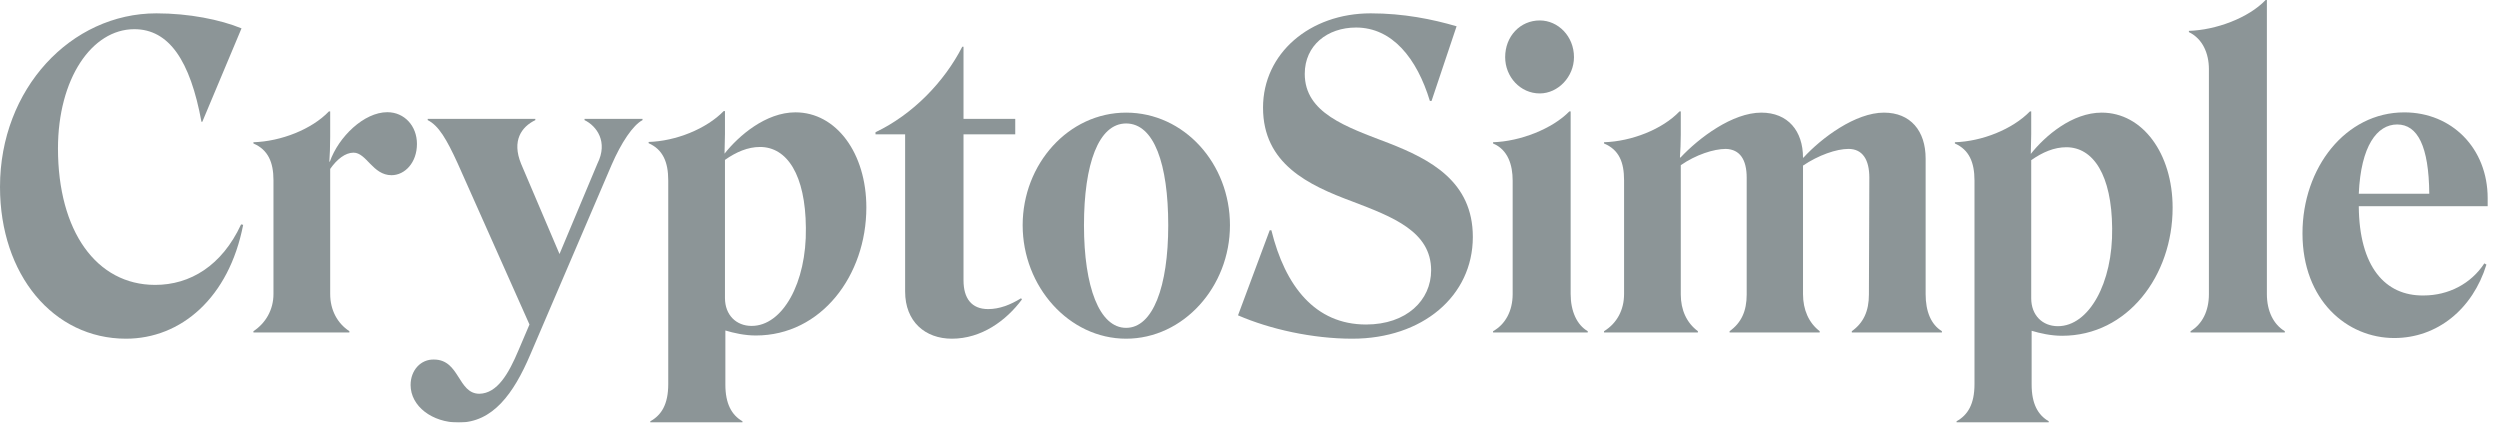
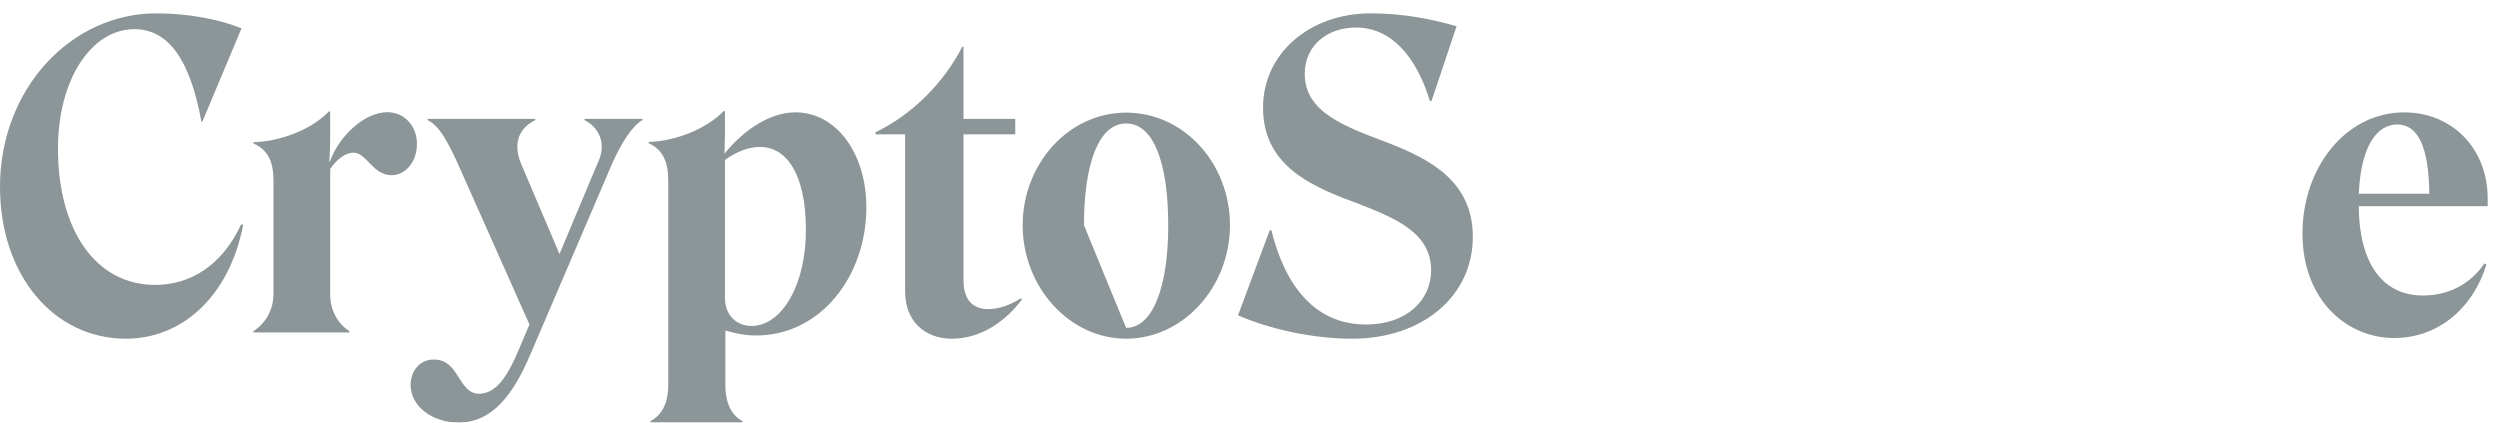
<svg xmlns="http://www.w3.org/2000/svg" width="142" height="24" viewBox="0 0 142 24" fill="none">
  <g opacity="0.5">
    <path d="M7.155 19.238C10.282 19.238 13.007 16.916 13.812 12.77L13.694 12.746C12.604 15.092 10.804 16.182 8.813 16.182C5.473 16.182 3.293 13.125 3.293 8.434C3.293 4.478 5.212 1.658 7.629 1.658C9.595 1.658 10.804 3.435 11.443 6.918H11.491L13.718 1.611C12.509 1.114 10.732 0.758 8.885 0.758C4.028 0.758 0 5.046 0 10.614C0 15.613 3.033 19.238 7.155 19.238Z" fill="#192C30" />
    <path d="M18.755 7.771V6.326H18.684C17.712 7.345 15.959 8.032 14.395 8.079V8.15C15.225 8.505 15.533 9.216 15.533 10.235V16.703C15.533 17.603 15.082 18.361 14.395 18.811V18.883H19.845V18.811C19.157 18.361 18.755 17.603 18.755 16.703V9.595C19.134 9.05 19.608 8.671 20.081 8.671C20.816 8.671 21.171 9.951 22.237 9.951C22.995 9.951 23.683 9.24 23.683 8.174C23.683 7.155 22.972 6.373 22 6.373C20.674 6.373 19.229 7.771 18.731 9.193L18.707 9.169C18.731 8.884 18.755 8.269 18.755 7.771Z" fill="#192C30" />
    <path d="M26.047 24C27.989 24 29.174 22.365 30.122 20.138L34.742 9.358C35.287 8.103 35.95 7.108 36.495 6.823V6.752H33.202V6.823C33.889 7.155 34.552 8.055 33.936 9.287L31.78 14.428L29.601 9.311C29.056 7.984 29.624 7.202 30.406 6.823V6.752H24.294V6.823C24.91 7.131 25.36 7.889 25.999 9.287L30.074 18.432L29.458 19.878C28.89 21.228 28.25 22.342 27.231 22.365C25.999 22.365 26.118 20.422 24.649 20.422C23.915 20.399 23.322 21.015 23.322 21.868C23.322 23.076 24.554 24 26.047 24Z" fill="#192C30" />
    <path d="M36.937 24H42.173V23.929C41.557 23.573 41.201 22.934 41.201 21.844V18.772C41.675 18.914 42.291 19.056 42.931 19.056C46.65 19.056 49.209 15.645 49.209 11.783C49.209 8.703 47.503 6.381 45.181 6.381C43.499 6.381 41.959 7.708 41.154 8.727V8.703C41.154 8.371 41.178 7.969 41.178 7.613V6.31H41.106C40.111 7.329 38.382 8.016 36.842 8.063V8.134C37.648 8.49 37.956 9.2 37.956 10.243V21.82C37.956 22.958 37.576 23.573 36.937 23.929V24ZM45.774 12.944C45.821 16.071 44.447 18.512 42.694 18.512C41.817 18.512 41.178 17.895 41.178 16.924V9.082C41.817 8.632 42.481 8.348 43.168 8.348C44.708 8.348 45.75 9.935 45.774 12.944Z" fill="#192C30" />
    <path d="M51.411 16.561C51.411 18.267 52.548 19.238 54.065 19.238C55.747 19.238 57.145 18.219 58.045 17.011L57.998 16.94C57.382 17.319 56.766 17.556 56.126 17.556C55.178 17.556 54.728 16.94 54.728 15.921V7.629H57.666V6.752H54.728V2.654H54.657C53.638 4.644 51.861 6.492 49.729 7.51V7.629H51.411V16.561Z" fill="#192C30" />
-     <path d="M58.087 12.794C58.087 16.276 60.717 19.238 63.963 19.238C67.209 19.238 69.862 16.3 69.862 12.794C69.862 9.287 67.256 6.397 63.963 6.397C60.694 6.397 58.087 9.311 58.087 12.794ZM61.57 12.794C61.57 9.311 62.399 7.013 63.963 7.013C65.55 7.013 66.356 9.311 66.356 12.794C66.356 16.3 65.479 18.622 63.963 18.622C62.447 18.622 61.57 16.3 61.57 12.794Z" fill="#192C30" />
+     <path d="M58.087 12.794C58.087 16.276 60.717 19.238 63.963 19.238C67.209 19.238 69.862 16.3 69.862 12.794C69.862 9.287 67.256 6.397 63.963 6.397C60.694 6.397 58.087 9.311 58.087 12.794ZM61.57 12.794C61.57 9.311 62.399 7.013 63.963 7.013C65.55 7.013 66.356 9.311 66.356 12.794C66.356 16.3 65.479 18.622 63.963 18.622Z" fill="#192C30" />
    <path d="M83.657 13.457C83.657 10.306 81.241 9.05 78.872 8.126C76.455 7.202 74.11 6.421 74.11 4.193C74.11 2.582 75.389 1.564 77.024 1.564C79.085 1.564 80.483 3.317 81.217 5.733H81.312L82.734 1.493C81.359 1.09 79.725 0.758 77.853 0.758C74.394 0.758 71.74 3.033 71.74 6.113C71.74 9.311 74.323 10.519 76.811 11.443C79.109 12.32 81.288 13.149 81.288 15.352C81.288 17.058 79.891 18.432 77.592 18.432C74.702 18.432 72.996 16.253 72.214 13.078H72.12L70.319 17.911C72.12 18.693 74.536 19.238 76.811 19.238C80.791 19.238 83.657 16.821 83.657 13.457Z" fill="#192C30" />
-     <path d="M87.459 5.307C88.502 5.307 89.402 4.359 89.402 3.246C89.402 2.061 88.502 1.161 87.459 1.161C86.346 1.161 85.493 2.061 85.493 3.246C85.493 4.359 86.346 5.307 87.459 5.307ZM84.806 18.883H90.184V18.811C89.568 18.456 89.213 17.674 89.213 16.703V6.326H89.141C88.17 7.321 86.346 8.032 84.806 8.079V8.15C85.659 8.505 85.919 9.382 85.919 10.259V16.703C85.919 17.674 85.493 18.432 84.806 18.811V18.883Z" fill="#192C30" />
-     <path d="M91.109 18.811V18.883H96.44V18.811C95.8 18.338 95.469 17.603 95.469 16.727V9.382C96.322 8.79 97.34 8.458 98.028 8.458C98.833 8.482 99.212 9.074 99.212 10.093V16.727C99.212 17.674 98.904 18.338 98.241 18.811V18.883H103.358V18.811C102.742 18.338 102.411 17.603 102.411 16.703V9.406C103.287 8.813 104.306 8.458 104.993 8.458C105.799 8.458 106.178 9.074 106.178 10.093L106.154 16.727C106.154 17.674 105.846 18.338 105.183 18.811V18.883H110.3V18.811C109.684 18.432 109.376 17.698 109.376 16.703V9.003C109.376 7.439 108.523 6.397 107.007 6.397C105.396 6.397 103.477 7.818 102.434 8.956H102.411C102.411 7.439 101.558 6.397 100.041 6.397C98.407 6.397 96.511 7.818 95.445 8.956L95.421 8.932C95.445 8.577 95.469 8.103 95.469 7.653V6.326H95.398C94.426 7.345 92.673 8.032 91.109 8.079V8.15C91.962 8.505 92.247 9.216 92.247 10.235V16.703C92.247 17.603 91.844 18.361 91.109 18.811Z" fill="#192C30" />
-     <path d="M111.133 23.999H116.368V23.927C115.753 23.572 115.397 22.933 115.397 21.843V18.788C115.871 18.93 116.487 19.072 117.127 19.072C120.846 19.072 123.405 15.66 123.405 11.799C123.405 8.719 121.699 6.397 119.377 6.397C117.695 6.397 116.155 7.724 115.35 8.742V8.719C115.35 8.387 115.373 7.984 115.373 7.629V6.326H115.302C114.307 7.345 112.578 8.032 111.038 8.079V8.15C111.843 8.505 112.151 9.216 112.151 10.259V21.819C112.151 22.956 111.772 23.572 111.133 23.927V23.999ZM119.97 12.96C120.017 16.087 118.643 18.527 116.89 18.527C116.013 18.527 115.373 17.911 115.373 16.94V9.098C116.013 8.648 116.676 8.363 117.364 8.363C118.904 8.363 119.946 9.951 119.97 12.96Z" fill="#192C30" />
-     <path d="M128.759 0H128.688C127.717 1.019 125.869 1.706 124.329 1.753V1.824C125.111 2.203 125.466 3.033 125.466 3.933V16.703C125.466 17.674 125.087 18.409 124.423 18.811V18.883H129.778V18.811C129.138 18.432 128.759 17.674 128.759 16.703V0Z" fill="#192C30" />
    <path d="M141.229 15.03L141.111 14.959C140.352 16.12 139.073 16.783 137.651 16.783C135.472 16.807 134.003 15.149 133.979 11.713H141.3V11.263C141.3 8.42 139.263 6.383 136.562 6.383C133.221 6.383 130.781 9.534 130.781 13.253C130.781 17.068 133.316 19.2 135.993 19.2C138.433 19.2 140.447 17.565 141.229 15.03ZM136.159 7.07C137.32 7.07 137.959 8.302 137.983 11.003H133.979C134.098 8.278 135.022 7.07 136.159 7.07Z" fill="#192C30" />
  </g>
</svg>